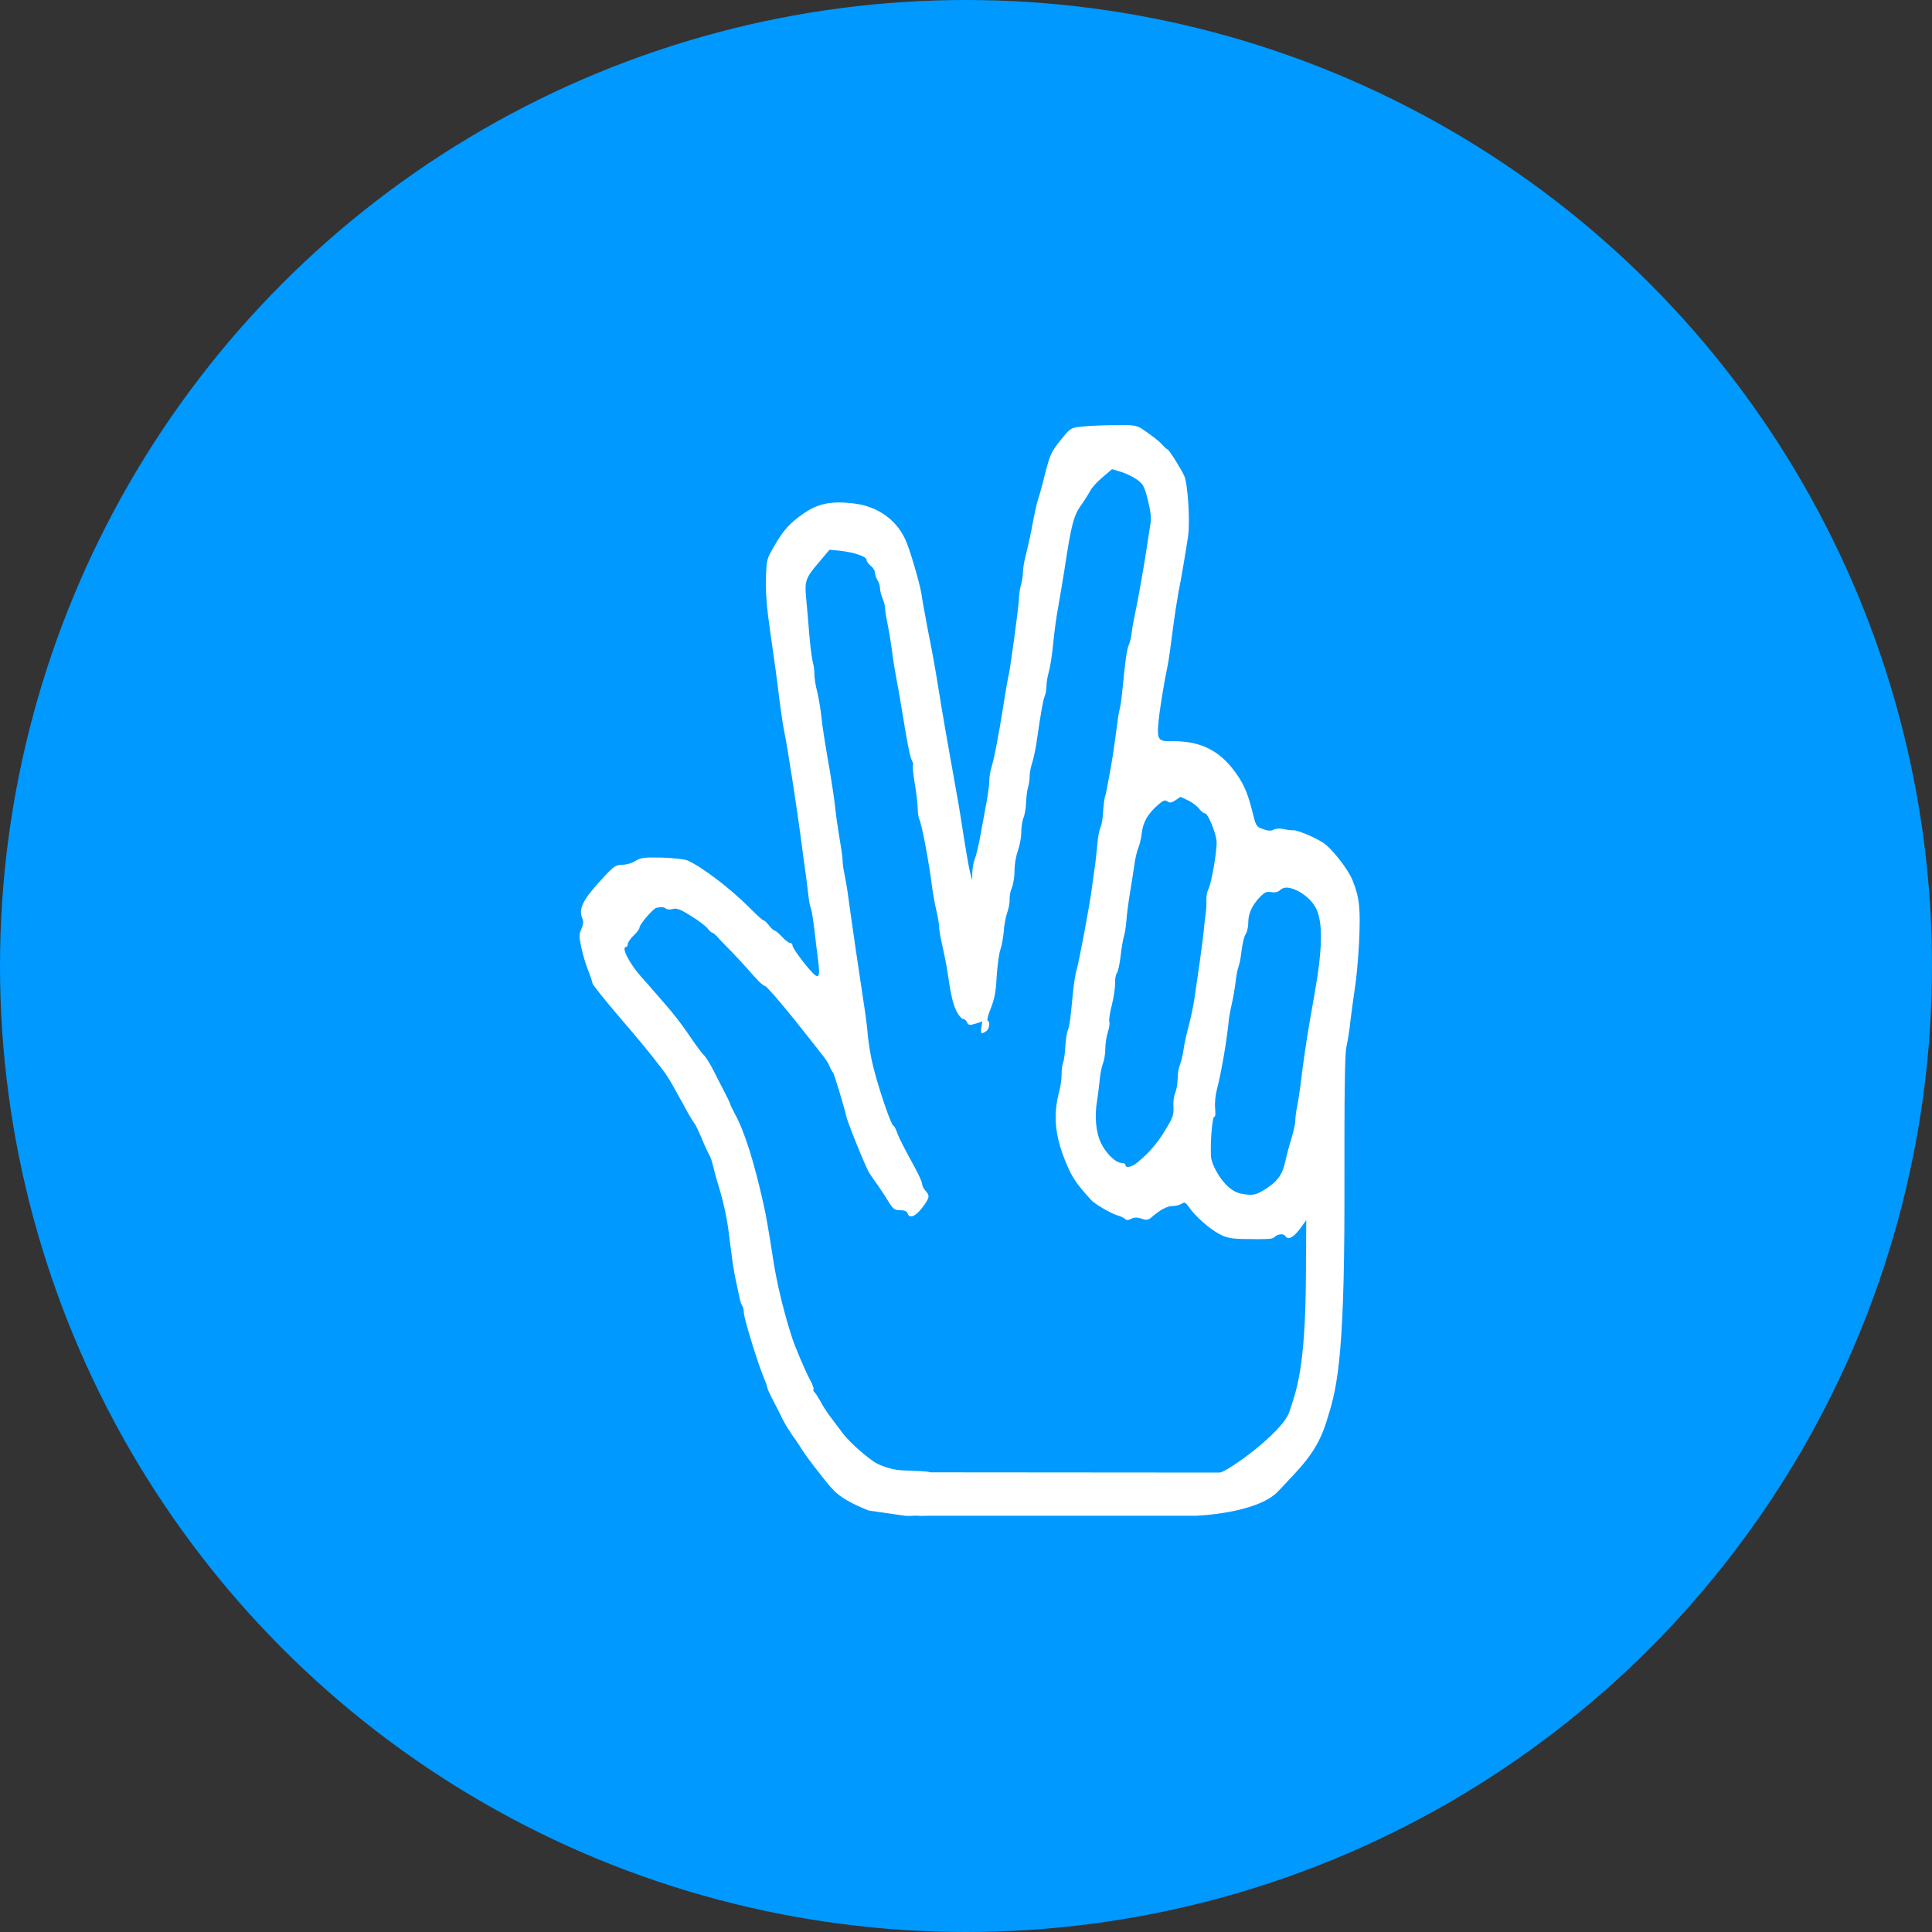
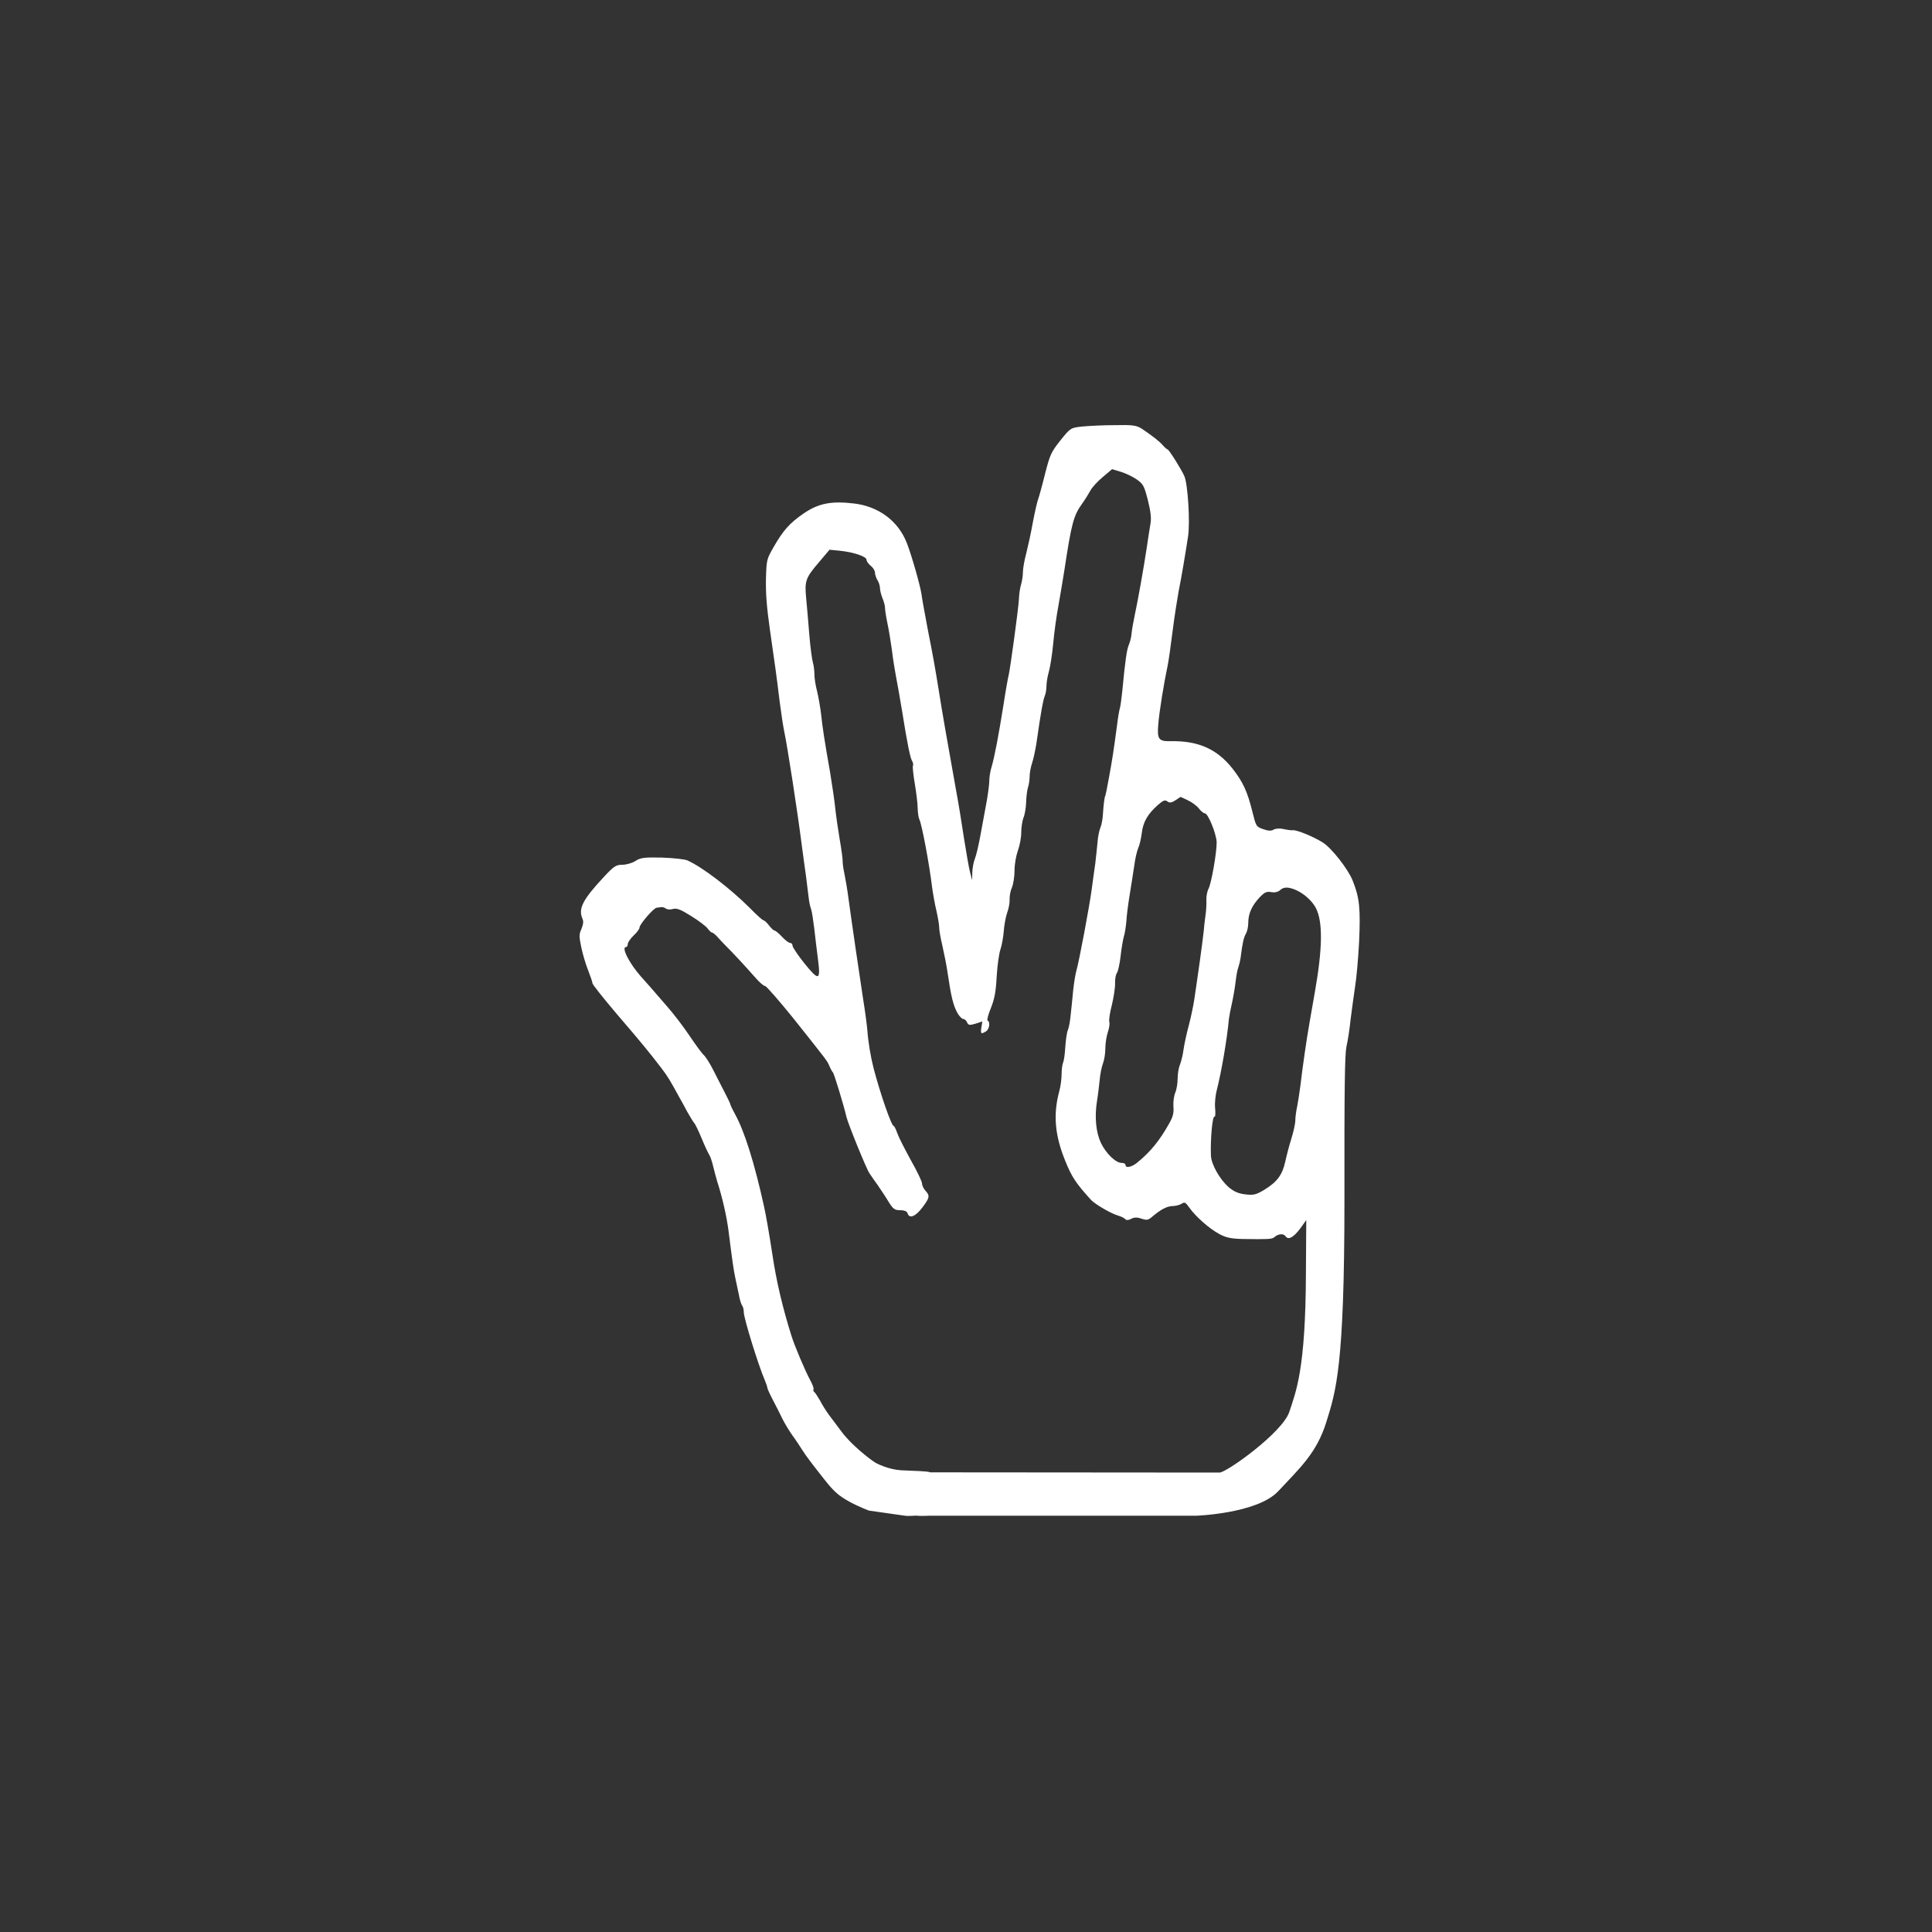
<svg xmlns="http://www.w3.org/2000/svg" width="50" height="50" viewBox="0 0 50 50" fill="none">
  <rect x="0" y="0" width="50" height="50" fill="#333333" stroke="none" />
-   <circle cx="25" cy="25" r="25" fill="#0099FF" />
  <path d="M27.992 11.04C27.709 11.072 27.701 11.077 27.444 11.396C27.2 11.705 27.174 11.764 27.043 12.274C26.969 12.578 26.887 12.865 26.869 12.913C26.848 12.961 26.787 13.222 26.734 13.498C26.686 13.775 26.604 14.142 26.56 14.318C26.512 14.493 26.473 14.712 26.473 14.807C26.473 14.898 26.451 15.042 26.425 15.127C26.399 15.207 26.373 15.382 26.369 15.515C26.356 15.765 26.138 17.351 26.103 17.479C26.09 17.521 26.029 17.857 25.973 18.224C25.838 19.07 25.738 19.586 25.664 19.841C25.629 19.948 25.603 20.113 25.603 20.203C25.603 20.294 25.572 20.528 25.538 20.725C25.503 20.916 25.433 21.305 25.381 21.576C25.333 21.853 25.263 22.146 25.229 22.226C25.194 22.311 25.168 22.465 25.163 22.577L25.159 22.779L25.102 22.561C25.072 22.444 25.007 22.061 24.95 21.709C24.898 21.363 24.811 20.81 24.75 20.491C24.545 19.357 24.367 18.33 24.302 17.91C24.206 17.314 24.149 16.984 24.01 16.287C23.932 15.877 23.858 15.467 23.849 15.382C23.819 15.169 23.597 14.382 23.47 14.057C23.248 13.482 22.739 13.105 22.1 13.03C21.512 12.961 21.181 13.025 20.794 13.291C20.433 13.541 20.272 13.722 20.024 14.153C19.841 14.472 19.837 14.483 19.823 14.983C19.815 15.356 19.841 15.701 19.924 16.287C20.063 17.255 20.093 17.458 20.18 18.176C20.22 18.485 20.272 18.82 20.294 18.921C20.376 19.304 20.633 20.959 20.75 21.874C20.785 22.135 20.833 22.497 20.859 22.672C20.881 22.848 20.912 23.087 20.925 23.205C20.938 23.322 20.964 23.465 20.99 23.524C21.012 23.582 21.046 23.811 21.073 24.029C21.099 24.248 21.138 24.604 21.168 24.817C21.242 25.381 21.194 25.397 20.82 24.934C20.65 24.721 20.511 24.514 20.511 24.476C20.511 24.434 20.481 24.402 20.446 24.402C20.411 24.402 20.315 24.327 20.237 24.242C20.154 24.152 20.067 24.083 20.046 24.083C20.024 24.083 19.958 24.024 19.902 23.95C19.845 23.875 19.78 23.817 19.758 23.817C19.736 23.817 19.58 23.678 19.41 23.503C18.892 22.986 18.174 22.438 17.791 22.268C17.722 22.236 17.421 22.204 17.125 22.194C16.673 22.183 16.568 22.199 16.442 22.284C16.359 22.337 16.207 22.38 16.107 22.38C15.942 22.38 15.885 22.417 15.62 22.704C15.084 23.279 14.963 23.513 15.071 23.769C15.106 23.843 15.097 23.912 15.05 24.035C14.984 24.184 14.984 24.226 15.045 24.524C15.084 24.705 15.163 24.971 15.224 25.12C15.28 25.264 15.332 25.413 15.332 25.445C15.332 25.477 15.615 25.833 15.963 26.243C16.599 26.983 16.777 27.201 17.121 27.648C17.286 27.866 17.343 27.962 17.578 28.393C17.622 28.467 17.713 28.632 17.782 28.765C17.857 28.898 17.935 29.026 17.961 29.058C17.991 29.085 18.078 29.266 18.157 29.457C18.235 29.649 18.326 29.84 18.353 29.883C18.383 29.925 18.431 30.069 18.461 30.202C18.492 30.335 18.54 30.5 18.561 30.575C18.692 30.979 18.809 31.485 18.857 31.878C18.957 32.666 18.984 32.852 19.027 33.06C19.053 33.187 19.097 33.39 19.123 33.512C19.145 33.64 19.184 33.762 19.21 33.794C19.232 33.821 19.249 33.895 19.249 33.959C19.249 34.113 19.615 35.3 19.789 35.71C19.828 35.8 19.858 35.891 19.858 35.912C19.858 35.939 19.924 36.082 20.002 36.231C20.085 36.386 20.193 36.604 20.25 36.721C20.307 36.838 20.424 37.029 20.507 37.147C20.594 37.264 20.711 37.444 20.772 37.54C20.833 37.641 21.029 37.902 21.207 38.126C21.386 38.349 21.551 38.589 21.791 38.748C22.03 38.908 22.335 39.036 22.487 39.094C22.487 39.094 23.314 39.211 23.422 39.227C23.531 39.243 23.701 39.217 23.749 39.227C23.797 39.238 24.036 39.227 24.036 39.227L30.951 39.227C30.951 39.227 24.304 38.103 24.075 38.104C24.014 38.072 23.653 38.067 23.323 38.051C22.987 38.03 22.687 37.876 22.639 37.844C22.496 37.753 22.034 37.391 21.791 37.067C21.669 36.907 21.516 36.7 21.451 36.614C21.386 36.524 21.286 36.37 21.229 36.258C21.168 36.151 21.103 36.05 21.077 36.029C21.051 36.013 21.042 35.976 21.055 35.949C21.064 35.928 21.025 35.822 20.964 35.71C20.837 35.476 20.563 34.832 20.481 34.566C20.254 33.842 20.093 33.166 19.989 32.464C19.915 31.974 19.819 31.421 19.771 31.213C19.523 30.09 19.267 29.276 19.023 28.835C18.957 28.712 18.901 28.6 18.901 28.579C18.901 28.563 18.818 28.388 18.714 28.191C18.614 27.994 18.509 27.797 18.488 27.749C18.374 27.52 18.266 27.35 18.2 27.291C18.161 27.254 17.996 27.031 17.839 26.797C17.682 26.562 17.421 26.222 17.26 26.041C16.925 25.652 16.664 25.354 16.594 25.28C16.29 24.939 16.068 24.508 16.203 24.508C16.229 24.508 16.246 24.471 16.246 24.434C16.246 24.391 16.316 24.29 16.399 24.21C16.481 24.136 16.551 24.04 16.551 24.003C16.551 23.923 16.916 23.497 16.995 23.492C17.025 23.487 17.082 23.481 17.117 23.476C17.151 23.471 17.204 23.492 17.234 23.513C17.265 23.54 17.347 23.545 17.417 23.524C17.517 23.497 17.622 23.54 17.891 23.71C18.083 23.827 18.27 23.971 18.313 24.029C18.357 24.088 18.409 24.136 18.431 24.136C18.448 24.136 18.501 24.178 18.548 24.226C18.592 24.279 18.701 24.391 18.788 24.482C18.971 24.663 19.267 24.982 19.549 25.301C19.654 25.424 19.767 25.519 19.802 25.519C19.832 25.519 20.163 25.897 20.533 26.355C21.438 27.494 21.403 27.446 21.468 27.595C21.499 27.669 21.538 27.738 21.556 27.754C21.586 27.781 21.843 28.627 21.904 28.898C21.943 29.074 22.417 30.239 22.5 30.362C22.526 30.404 22.626 30.548 22.722 30.681C22.813 30.814 22.944 31.011 23.009 31.123C23.114 31.288 23.157 31.32 23.296 31.32C23.401 31.32 23.47 31.346 23.488 31.399C23.531 31.549 23.692 31.485 23.866 31.256C24.062 30.995 24.071 30.947 23.949 30.814C23.901 30.761 23.862 30.676 23.862 30.628C23.862 30.58 23.736 30.314 23.579 30.037C23.427 29.761 23.266 29.447 23.227 29.34C23.188 29.228 23.144 29.138 23.127 29.138C23.07 29.138 22.779 28.297 22.609 27.648C22.535 27.361 22.47 26.977 22.448 26.674C22.435 26.52 22.387 26.158 22.339 25.865C22.256 25.333 22.034 23.811 21.952 23.205C21.93 23.029 21.886 22.779 21.86 22.646C21.83 22.513 21.808 22.358 21.808 22.3C21.812 22.241 21.777 21.981 21.73 21.715C21.686 21.454 21.634 21.092 21.616 20.916C21.599 20.741 21.538 20.32 21.482 19.985C21.325 19.086 21.294 18.878 21.251 18.495C21.229 18.304 21.181 18.032 21.146 17.889C21.107 17.745 21.077 17.548 21.077 17.452C21.077 17.356 21.059 17.218 21.038 17.149C21.016 17.074 20.972 16.755 20.946 16.441C20.92 16.122 20.885 15.691 20.864 15.489C20.82 15.031 20.846 14.957 21.203 14.541L21.468 14.227L21.743 14.254C22.095 14.291 22.426 14.403 22.426 14.488C22.426 14.525 22.474 14.595 22.535 14.643C22.596 14.69 22.644 14.77 22.644 14.818C22.644 14.871 22.674 14.957 22.709 15.015C22.744 15.068 22.774 15.164 22.774 15.223C22.774 15.281 22.805 15.398 22.839 15.483C22.874 15.563 22.905 15.68 22.905 15.739C22.905 15.797 22.935 15.983 22.97 16.148C23.005 16.314 23.053 16.606 23.079 16.798C23.118 17.112 23.144 17.271 23.257 17.883C23.279 18 23.318 18.229 23.344 18.389C23.483 19.262 23.558 19.629 23.61 19.703C23.631 19.74 23.64 19.788 23.627 19.815C23.614 19.841 23.636 20.054 23.675 20.283C23.714 20.517 23.749 20.799 23.749 20.916C23.753 21.034 23.771 21.161 23.788 21.193C23.858 21.326 24.054 22.385 24.123 22.965C24.145 23.125 24.193 23.401 24.236 23.577C24.276 23.753 24.306 23.944 24.306 23.997C24.302 24.056 24.341 24.274 24.389 24.476C24.436 24.684 24.493 24.971 24.515 25.12C24.615 25.801 24.667 26.02 24.785 26.227C24.833 26.307 24.898 26.371 24.928 26.371C24.963 26.371 25.007 26.408 25.028 26.461C25.063 26.536 25.098 26.536 25.246 26.493L25.424 26.435L25.398 26.589C25.372 26.759 25.39 26.77 25.52 26.69C25.607 26.632 25.633 26.445 25.559 26.413C25.538 26.408 25.572 26.259 25.642 26.094C25.738 25.849 25.773 25.679 25.794 25.269C25.812 24.982 25.855 24.668 25.894 24.562C25.929 24.46 25.964 24.253 25.977 24.104C25.986 23.96 26.025 23.742 26.064 23.625C26.108 23.513 26.134 23.354 26.129 23.268C26.125 23.189 26.151 23.05 26.19 22.965C26.225 22.88 26.256 22.683 26.256 22.529C26.256 22.364 26.295 22.151 26.343 22.013C26.39 21.885 26.43 21.677 26.43 21.544C26.43 21.417 26.456 21.246 26.486 21.166C26.521 21.087 26.552 20.906 26.556 20.767C26.56 20.624 26.582 20.448 26.604 20.379C26.63 20.305 26.647 20.171 26.647 20.086C26.647 20.001 26.678 19.841 26.713 19.74C26.747 19.634 26.795 19.41 26.821 19.245C26.943 18.399 26.995 18.117 27.035 18.022C27.061 17.963 27.082 17.846 27.082 17.761C27.082 17.676 27.109 17.505 27.143 17.388C27.178 17.271 27.23 16.941 27.257 16.654C27.283 16.361 27.344 15.925 27.392 15.675C27.435 15.425 27.505 15.02 27.544 14.77C27.731 13.536 27.783 13.344 28.009 13.03C28.088 12.918 28.183 12.764 28.223 12.69C28.262 12.615 28.401 12.461 28.536 12.349L28.78 12.142L29.01 12.211C29.132 12.248 29.319 12.338 29.419 12.408C29.589 12.53 29.611 12.572 29.707 12.945C29.781 13.243 29.798 13.408 29.776 13.541C29.759 13.647 29.711 13.935 29.676 14.185C29.598 14.701 29.454 15.515 29.363 15.941C29.328 16.101 29.293 16.308 29.285 16.393C29.28 16.484 29.245 16.611 29.215 16.686C29.163 16.808 29.123 17.058 29.045 17.883C29.023 18.085 28.997 18.293 28.98 18.336C28.967 18.378 28.932 18.57 28.91 18.761C28.819 19.442 28.788 19.645 28.701 20.118C28.654 20.379 28.61 20.597 28.606 20.597C28.588 20.597 28.558 20.837 28.545 21.049C28.54 21.183 28.51 21.348 28.479 21.417C28.449 21.486 28.414 21.656 28.405 21.789C28.392 21.922 28.366 22.178 28.345 22.353C28.318 22.529 28.279 22.827 28.253 23.018C28.201 23.418 27.927 24.886 27.857 25.12C27.831 25.205 27.796 25.434 27.774 25.626C27.757 25.817 27.727 26.105 27.709 26.264C27.696 26.424 27.661 26.605 27.635 26.663C27.609 26.722 27.583 26.914 27.57 27.089C27.561 27.265 27.535 27.451 27.513 27.499C27.492 27.547 27.474 27.685 27.474 27.802C27.474 27.919 27.448 28.122 27.413 28.244C27.252 28.845 27.3 29.383 27.566 30.037C27.735 30.458 27.84 30.617 28.236 31.054C28.34 31.165 28.749 31.405 28.932 31.458C29.006 31.479 29.089 31.517 29.119 31.549C29.154 31.586 29.206 31.58 29.276 31.543C29.35 31.501 29.433 31.501 29.541 31.538C29.672 31.586 29.72 31.575 29.811 31.495C30.029 31.309 30.194 31.218 30.338 31.213C30.416 31.213 30.525 31.187 30.577 31.155C30.655 31.102 30.681 31.112 30.777 31.25C30.943 31.485 31.291 31.793 31.556 31.937C31.735 32.033 31.87 32.059 32.166 32.065C32.801 32.075 32.923 32.07 32.975 32.022C33.071 31.932 33.214 31.916 33.267 31.99C33.34 32.102 33.475 32.027 33.654 31.788L33.806 31.575L33.797 32.953C33.789 35.449 33.541 36.008 33.367 36.54C33.193 37.072 31.743 38.11 31.561 38.11C31.252 38.11 24.075 38.104 24.075 38.104L30.951 39.227C30.951 39.227 32.54 39.174 33.084 38.589C33.628 38.003 34.072 37.615 34.324 36.806C34.576 35.997 34.794 35.369 34.794 31.075C34.79 28.132 34.803 27.291 34.846 27.084C34.881 26.94 34.929 26.621 34.955 26.371C34.986 26.121 35.038 25.748 35.068 25.546C35.103 25.338 35.151 24.817 35.173 24.381C35.212 23.513 35.186 23.236 35.007 22.79C34.885 22.486 34.459 21.943 34.228 21.8C33.989 21.651 33.562 21.475 33.458 21.486C33.41 21.491 33.297 21.475 33.21 21.454C33.114 21.433 33.01 21.443 32.962 21.47C32.905 21.507 32.823 21.507 32.692 21.459C32.509 21.395 32.505 21.385 32.409 20.996C32.279 20.475 32.166 20.235 31.896 19.889C31.491 19.379 31.003 19.166 30.285 19.182C29.985 19.187 29.942 19.128 29.977 18.74C29.998 18.442 30.125 17.66 30.22 17.218C30.242 17.117 30.299 16.718 30.346 16.34C30.394 15.957 30.468 15.494 30.503 15.302C30.577 14.935 30.664 14.419 30.747 13.882C30.803 13.52 30.742 12.53 30.651 12.322C30.577 12.152 30.251 11.631 30.216 11.631C30.203 11.631 30.146 11.583 30.094 11.524C30.003 11.418 29.842 11.295 29.554 11.098C29.415 11.008 29.319 10.992 28.836 11.003C28.532 11.003 28.149 11.024 27.992 11.04ZM30.747 20.714C30.851 20.762 30.977 20.858 31.03 20.927C31.082 20.996 31.151 21.049 31.182 21.049C31.265 21.049 31.478 21.576 31.487 21.794C31.491 22.055 31.352 22.853 31.278 22.997C31.243 23.061 31.217 23.194 31.221 23.29C31.226 23.391 31.217 23.577 31.195 23.71C31.178 23.843 31.156 24.019 31.151 24.109C31.143 24.194 31.095 24.556 31.047 24.907C30.995 25.259 30.938 25.679 30.912 25.839C30.89 25.998 30.825 26.312 30.768 26.53C30.708 26.749 30.647 27.036 30.629 27.169C30.612 27.302 30.568 27.472 30.538 27.552C30.503 27.632 30.477 27.792 30.477 27.914C30.477 28.036 30.451 28.196 30.416 28.276C30.381 28.361 30.36 28.515 30.368 28.632C30.381 28.797 30.36 28.893 30.268 29.058C30.02 29.505 29.781 29.803 29.441 30.08C29.293 30.207 29.128 30.239 29.128 30.149C29.128 30.117 29.084 30.096 29.028 30.096C28.875 30.096 28.627 29.856 28.492 29.58C28.362 29.303 28.323 28.904 28.392 28.483C28.414 28.361 28.44 28.127 28.458 27.967C28.471 27.808 28.51 27.605 28.545 27.52C28.579 27.435 28.606 27.259 28.606 27.132C28.606 27.004 28.636 26.818 28.671 26.711C28.706 26.61 28.723 26.493 28.71 26.451C28.693 26.408 28.723 26.206 28.775 26.009C28.823 25.807 28.862 25.557 28.858 25.45C28.854 25.344 28.875 25.221 28.906 25.179C28.936 25.136 28.98 24.939 29.002 24.737C29.023 24.54 29.063 24.317 29.084 24.242C29.11 24.168 29.137 23.987 29.15 23.843C29.158 23.694 29.198 23.386 29.237 23.151C29.276 22.917 29.328 22.582 29.354 22.406C29.376 22.231 29.424 22.023 29.459 21.943C29.493 21.869 29.533 21.693 29.55 21.555C29.581 21.278 29.702 21.065 29.968 20.831C30.103 20.714 30.151 20.693 30.212 20.741C30.268 20.783 30.32 20.778 30.416 20.714C30.486 20.666 30.547 20.629 30.551 20.624C30.56 20.624 30.647 20.666 30.747 20.714ZM33.528 23.029C33.741 23.119 33.963 23.316 34.059 23.508C34.237 23.864 34.228 24.546 34.028 25.679C33.989 25.897 33.928 26.243 33.893 26.451C33.815 26.887 33.706 27.648 33.654 28.1C33.632 28.276 33.593 28.515 33.571 28.632C33.545 28.749 33.523 28.914 33.523 28.994C33.523 29.079 33.475 29.292 33.419 29.473C33.362 29.654 33.293 29.92 33.262 30.064C33.188 30.404 33.053 30.585 32.736 30.782C32.509 30.921 32.444 30.936 32.226 30.91C32.044 30.889 31.93 30.835 31.791 30.718C31.565 30.516 31.352 30.138 31.339 29.915C31.321 29.5 31.378 28.856 31.434 28.898C31.452 28.914 31.46 28.813 31.447 28.68C31.434 28.542 31.456 28.334 31.495 28.191C31.608 27.754 31.756 26.898 31.804 26.371C31.813 26.296 31.848 26.11 31.883 25.961C31.917 25.807 31.961 25.557 31.978 25.402C31.996 25.248 32.026 25.083 32.048 25.035C32.065 24.987 32.096 24.87 32.109 24.769C32.157 24.391 32.187 24.264 32.244 24.163C32.279 24.104 32.305 23.982 32.305 23.88C32.305 23.646 32.396 23.444 32.592 23.231C32.722 23.093 32.779 23.066 32.897 23.087C32.984 23.104 33.066 23.087 33.119 23.045C33.214 22.949 33.336 22.949 33.528 23.029Z" fill="white" />
</svg>